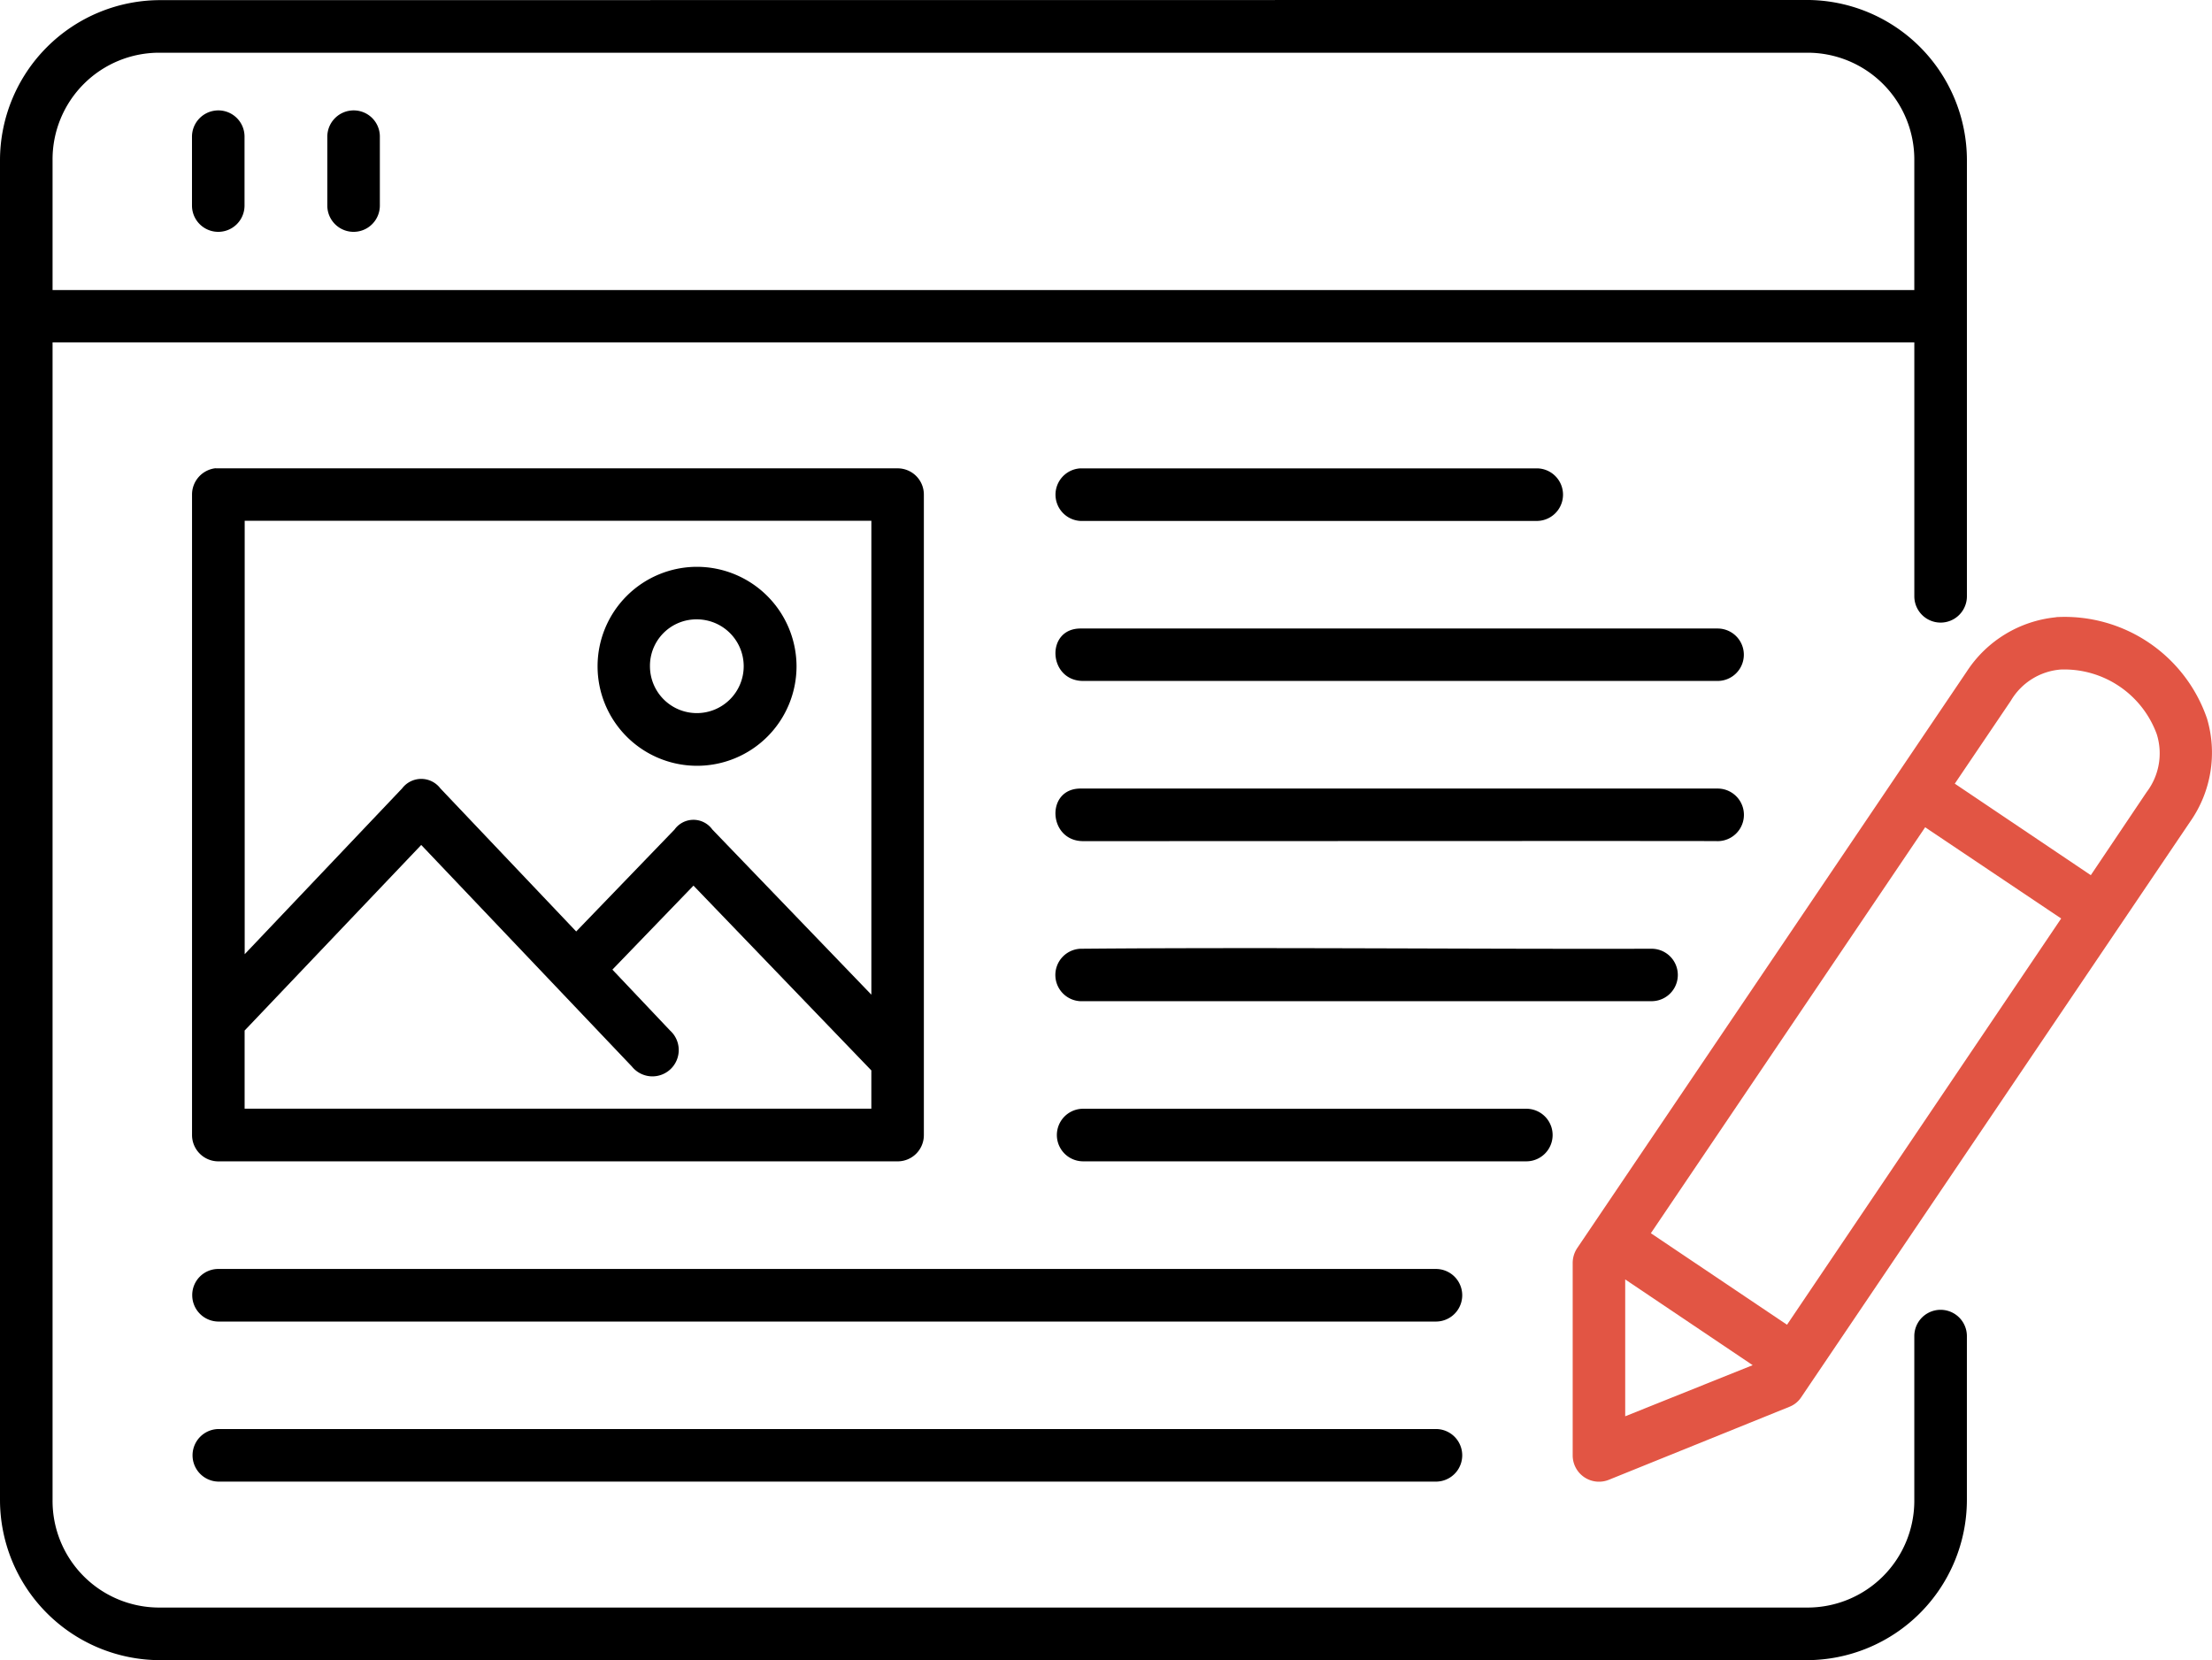
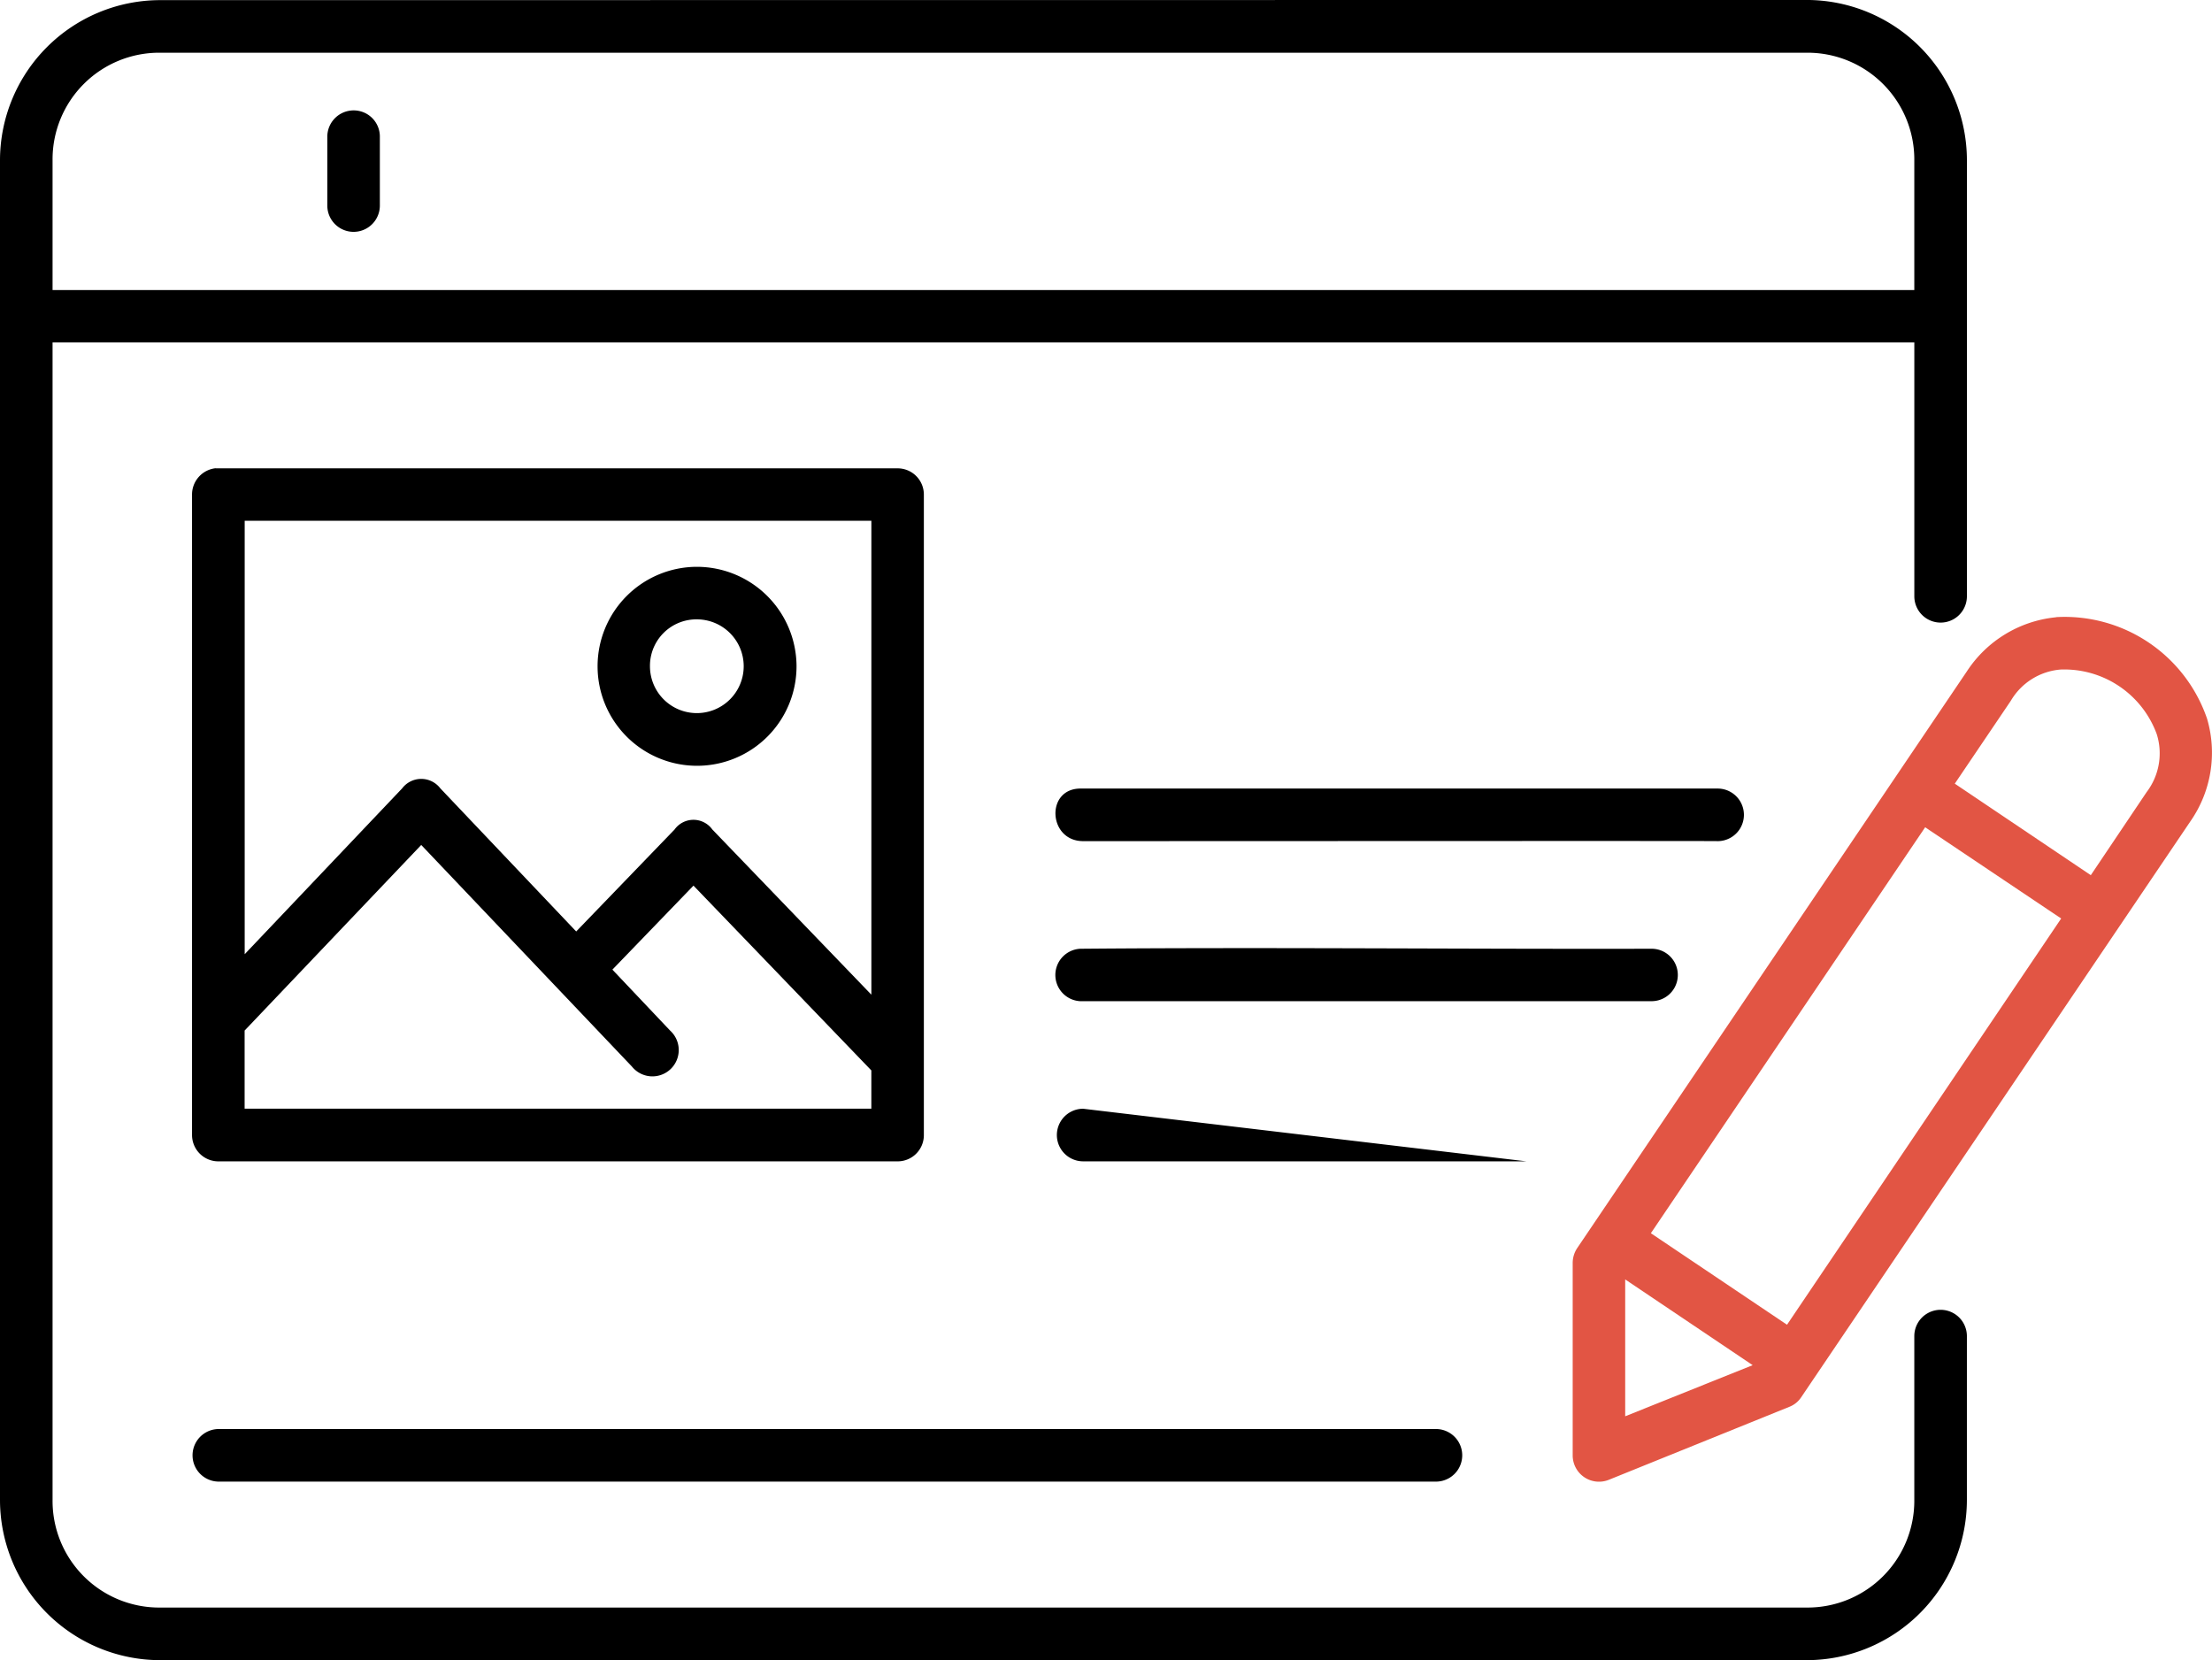
<svg xmlns="http://www.w3.org/2000/svg" width="99.107" height="74.372" viewBox="0 0 99.107 74.372">
  <g id="noun-blog-4145440" transform="translate(-102.464 -94.138)">
    <path id="Path_44937" data-name="Path 44937" d="M109.635,96.5h73.778a4.783,4.783,0,0,1,4.82,4.82v5.814H104.819v-5.814a4.778,4.778,0,0,1,4.817-4.82Zm0-2.356a7.183,7.183,0,0,0-7.171,7.176v60.017a7.184,7.184,0,0,0,7.171,7.178h73.778a7.185,7.185,0,0,0,7.176-7.178v-7.34a1.178,1.178,0,0,0-2.356,0v7.34a4.784,4.784,0,0,1-4.82,4.821H109.635a4.778,4.778,0,0,1-4.816-4.821V109.477h83.415v11.376a1.178,1.178,0,0,0,2.356,0v-19.54a7.184,7.184,0,0,0-7.176-7.176Z" transform="translate(0)" />
-     <path id="Path_44938" data-name="Path 44938" d="M146.469,118.846a1.179,1.179,0,0,0-1.044,1.186v3.07a1.177,1.177,0,1,0,2.354,0v-3.07A1.173,1.173,0,0,0,146.469,118.846Z" transform="translate(-34.359 -19.754)" />
    <path id="Path_44939" data-name="Path 44939" d="M176.749,118.846a1.179,1.179,0,0,0-1.044,1.186v3.07a1.177,1.177,0,1,0,2.354,0v-3.07A1.172,1.172,0,0,0,176.749,118.846Z" transform="translate(-58.576 -19.754)" />
-     <path id="Path_44940" data-name="Path 44940" d="M339.763,234.769c-1.578,0-1.452,2.349.117,2.349h28.428a1.174,1.174,0,1,0,0-2.349Z" transform="translate(-188.887 -112.473)" fill-rule="evenodd" />
    <path id="Path_44941" data-name="Path 44941" d="M339.763,270.579c-1.578,0-1.452,2.356.117,2.356,9.473,0,27.644-.014,28.428,0a1.178,1.178,0,1,0,0-2.356Z" transform="translate(-188.887 -141.113)" fill-rule="evenodd" />
    <path id="Path_44942" data-name="Path 44942" d="M339.763,306.309a1.176,1.176,0,1,0,.117,2.349H365.35a1.174,1.174,0,1,0,0-2.349c-8.525.02-17.072-.072-25.587,0Z" transform="translate(-188.887 -169.666)" fill-rule="evenodd" />
-     <path id="Path_44943" data-name="Path 44943" d="M339.775,198.93a1.179,1.179,0,0,0,.117,2.356h20.323a1.178,1.178,0,1,0,0-2.356Z" transform="translate(-188.899 -83.809)" fill-rule="evenodd" />
-     <path id="Path_44944" data-name="Path 44944" d="M340.066,342.22a1.178,1.178,0,1,0,0,2.356h19.856a1.178,1.178,0,1,0,0-2.356Z" transform="translate(-189.072 -198.409)" fill-rule="evenodd" />
+     <path id="Path_44944" data-name="Path 44944" d="M340.066,342.22a1.178,1.178,0,1,0,0,2.356h19.856Z" transform="translate(-189.072 -198.409)" fill-rule="evenodd" />
    <path id="Path_44945" data-name="Path 44945" d="M155.7,215.8l9.441,9.929a1.179,1.179,0,1,0,1.706-1.617l-2.582-2.727,3.633-3.763,7.969,8.279v1.714H147.787v-3.5Zm-7.91-14.524h28.078v21.232l-7.125-7.4a1.042,1.042,0,0,0-1.693,0l-4.407,4.568-6.086-6.41a1.075,1.075,0,0,0-1.713,0l-7.054,7.428Zm-1.3-2.354a1.185,1.185,0,0,0-1.059,1.181V228.8a1.18,1.18,0,0,0,1.179,1.175h30.435a1.174,1.174,0,0,0,1.175-1.175V200.108a1.175,1.175,0,0,0-1.175-1.181H146.489Z" transform="translate(-34.363 -83.807)" fill-rule="evenodd" />
    <path id="Path_44946" data-name="Path 44946" d="M240.635,223.316a2.1,2.1,0,1,1-2.109,2.1A2.081,2.081,0,0,1,240.635,223.316Zm0-2.354a4.457,4.457,0,1,0,4.458,4.451,4.468,4.468,0,0,0-4.458-4.451Z" transform="translate(-106.941 -101.43)" fill-rule="evenodd" />
    <path id="Path_44947" data-name="Path 44947" d="M456.723,261.824l5.711,3.841-5.711,2.29Zm13.439-20.257,6.094,4.087-12.283,18.2-6.1-4.1Zm6.066-7.067a4.412,4.412,0,0,1,4.31,2.893,2.868,2.868,0,0,1-.454,2.6l-2.5,3.72-6.094-4.1L474,235.9a2.852,2.852,0,0,1,2.232-1.4Zm-.2-2.342a5.4,5.4,0,0,0-3.991,2.415L454.57,260.424a1.206,1.206,0,0,0-.2.669v8.616a1.179,1.179,0,0,0,1.624,1.09l8.078-3.266a1.125,1.125,0,0,0,.538-.433l17.437-25.8a5.38,5.38,0,0,0,.745-4.6,6.744,6.744,0,0,0-6.762-4.548Z" transform="translate(-281.443 -110.366)" fill="#e25544" />
-     <path id="Path_44948" data-name="Path 44948" d="M146.669,378.069a1.168,1.168,0,0,0-1.192,1.175,1.18,1.18,0,0,0,1.192,1.181H201.2a1.178,1.178,0,1,0,0-2.356Z" transform="translate(-34.4 -227.08)" fill-rule="evenodd" />
    <path id="Path_44949" data-name="Path 44949" d="M146.669,413.88a1.178,1.178,0,1,0,0,2.356H201.2a1.178,1.178,0,1,0,0-2.356Z" transform="translate(-34.4 -255.72)" fill-rule="evenodd" />
  </g>
</svg>